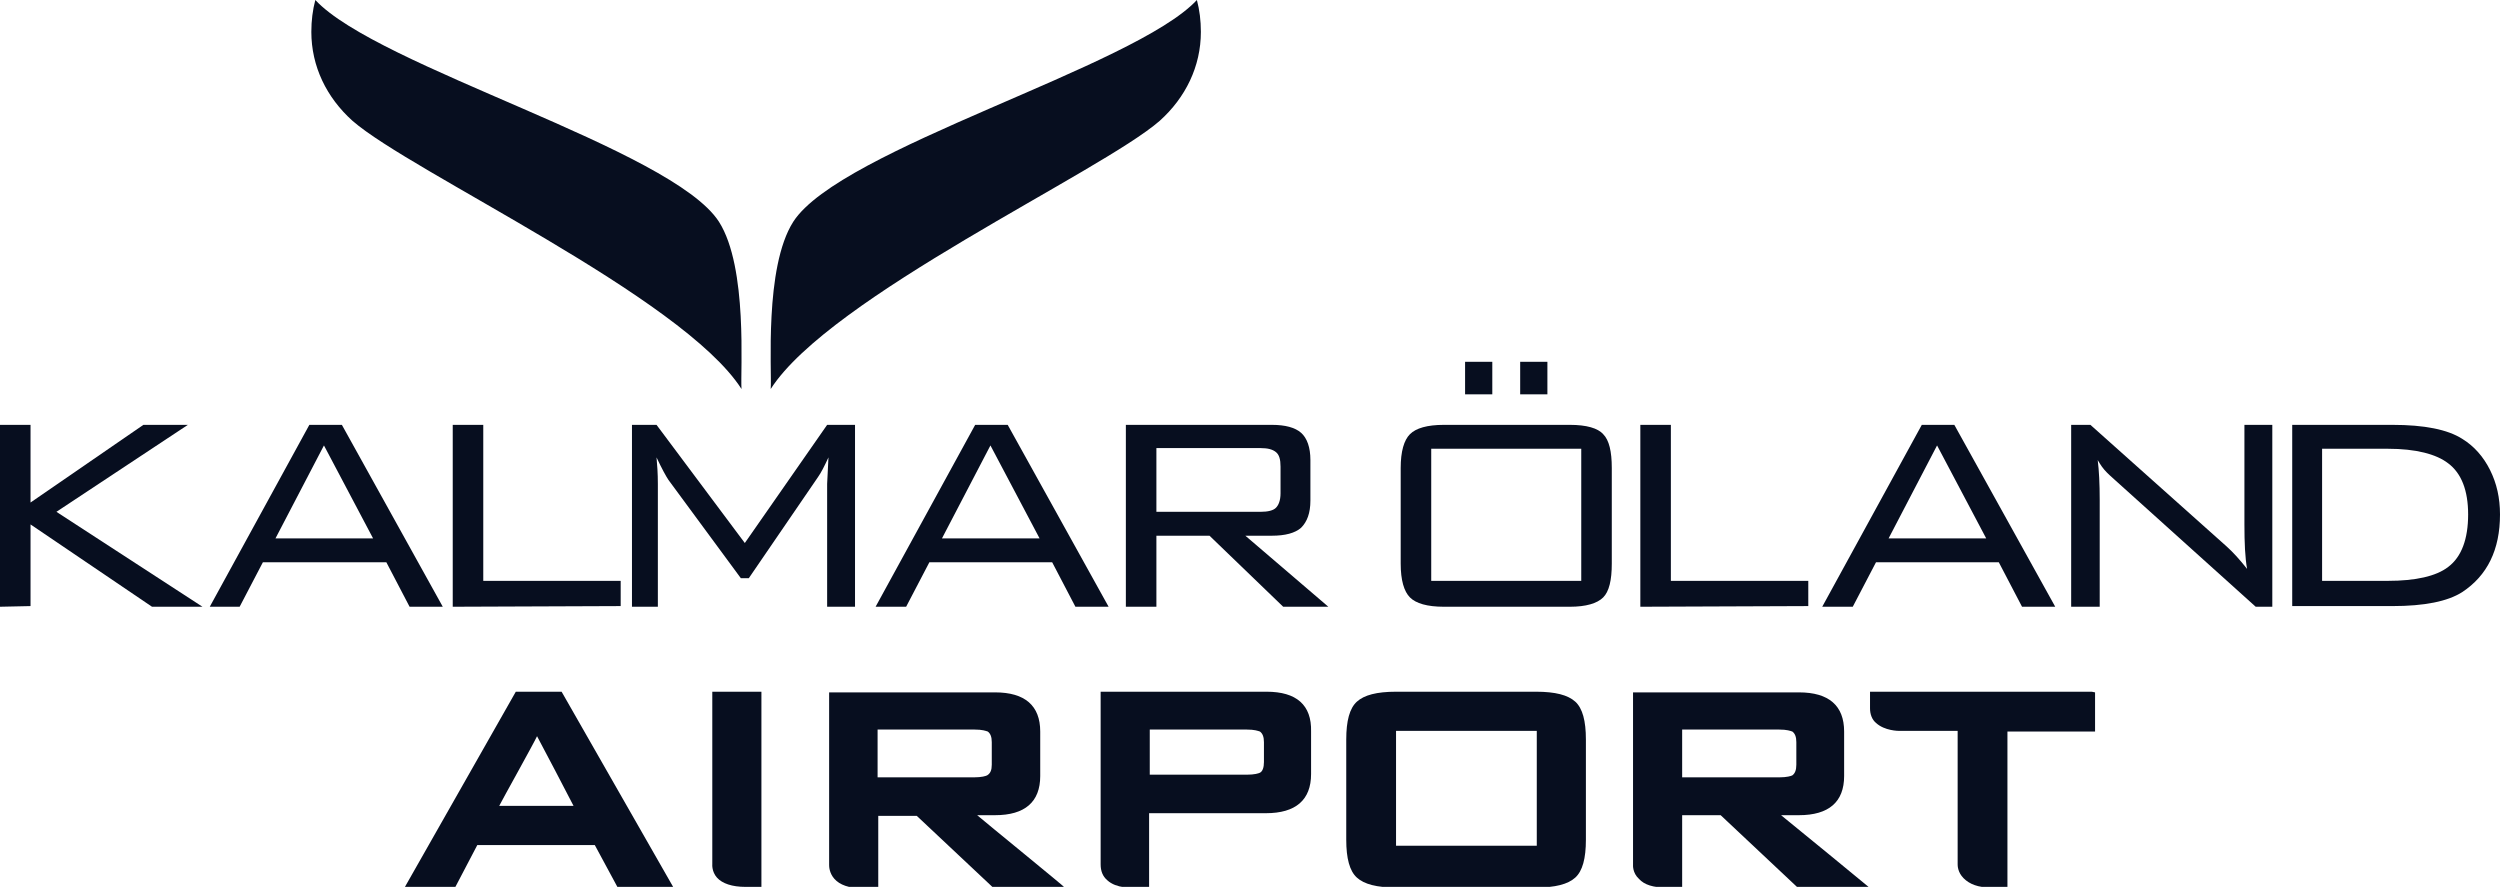
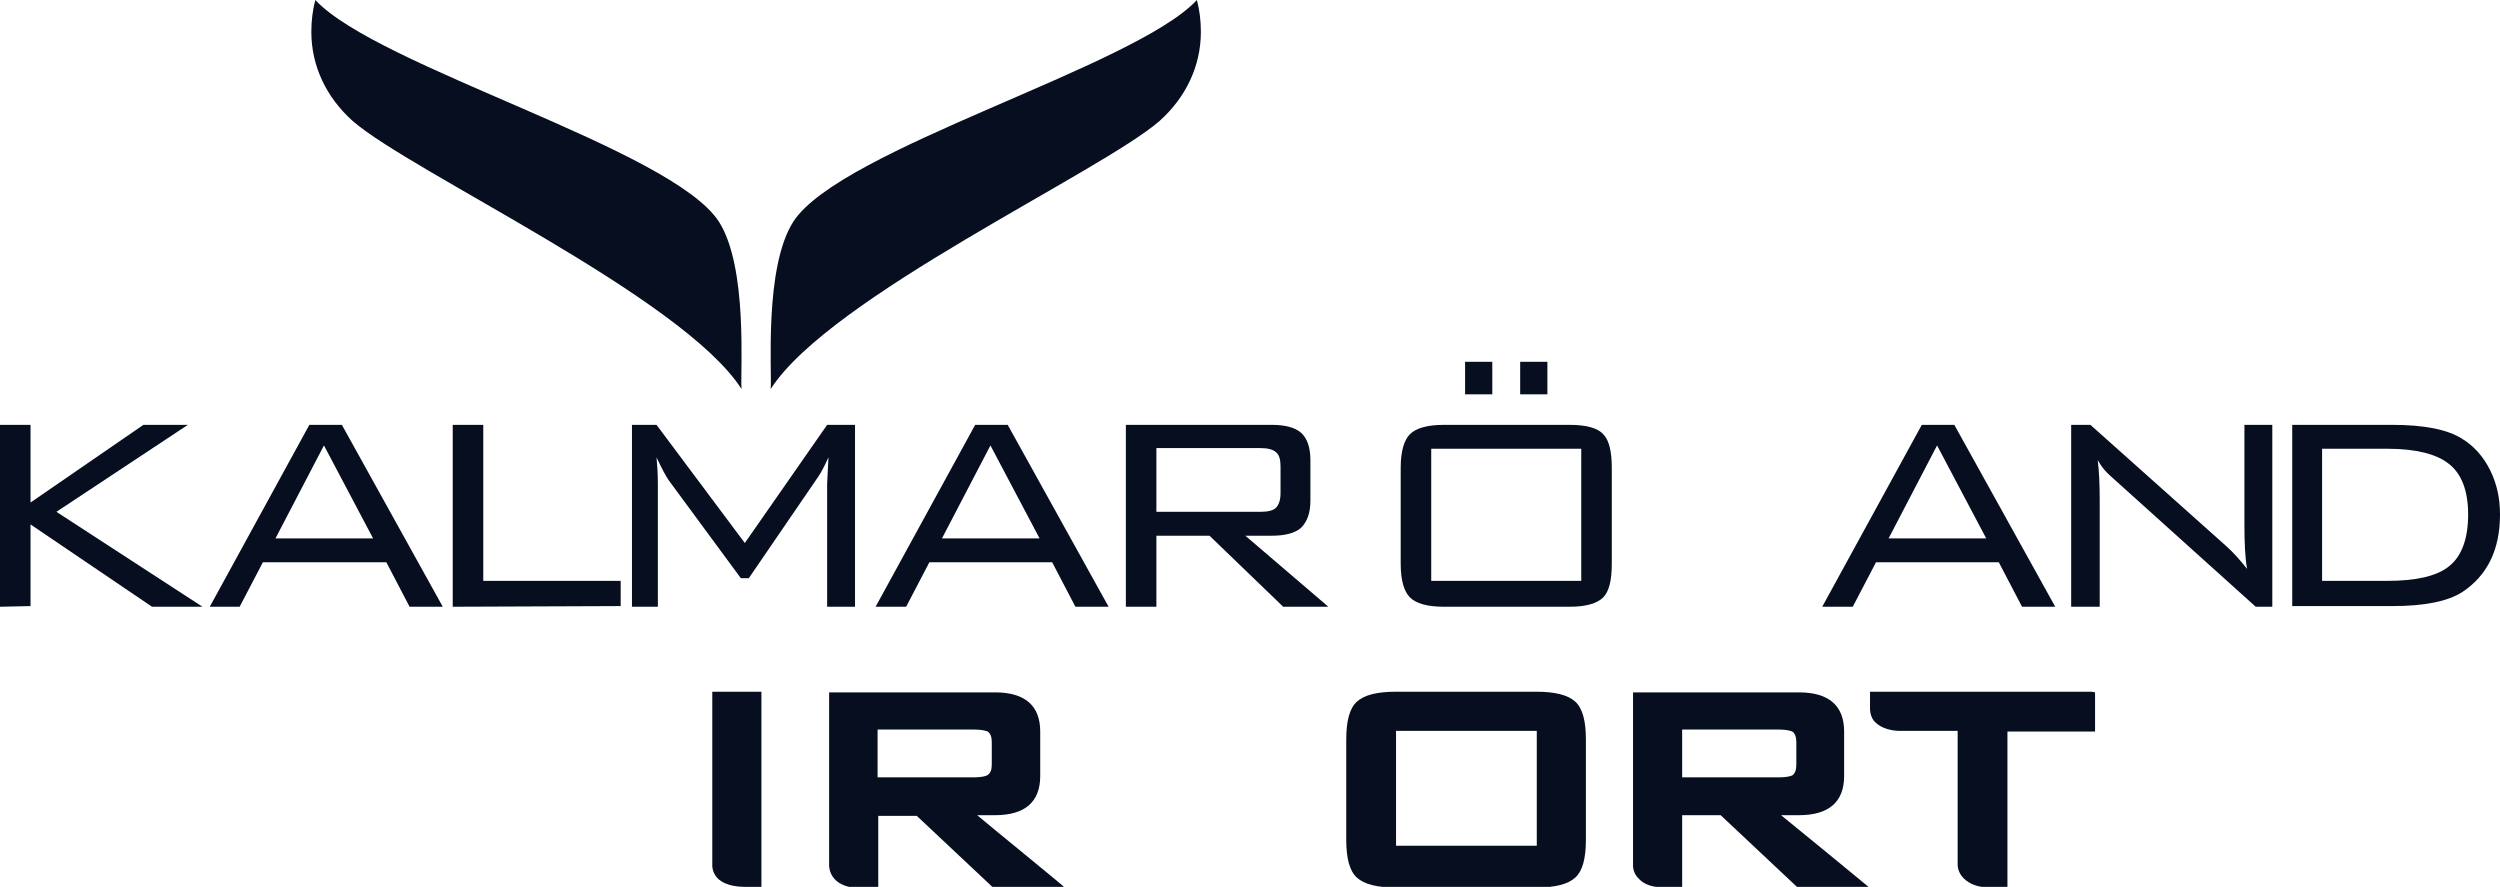
<svg xmlns="http://www.w3.org/2000/svg" version="1.1" id="Layer_1" x="0px" y="0px" viewBox="0 0 376.6 133.6" style="enable-background:new 0 0 376.6 133.6;" xml:space="preserve">
  <style type="text/css">
	.st0{fill:#070E1F;}
</style>
  <g>
    <path class="st0" d="M108.3,33.4c-7.1-11-51.4-23.3-60.8-33.4c-0.4,1.5-0.6,3.1-0.6,4.8c0,5.2,2.3,9.9,6.2,13.4   c8.8,7.7,49.7,26.5,58.6,40.4C111.5,56,112.7,40.3,108.3,33.4z" />
    <path class="st0" d="M119.5,33.4c7.1-11,51.4-23.3,60.8-33.4c0.4,1.5,0.6,3.1,0.6,4.8c0,5.2-2.3,9.9-6.2,13.4   c-8.8,7.7-49.7,26.5-58.6,40.4C116.3,56,115.1,40.3,119.5,33.4z" />
    <g>
      <g>
        <path class="st0" d="M0,91.4V64h4.6v11.7l17-11.7h6.7L8.5,77.1l22,14.3h-7.6L4.6,79v12.3L0,91.4L0,91.4z" />
        <path class="st0" d="M31.6,91.4l15-27.4h4.9l15.2,27.4h-5l-3.5-6.7H39.6l-3.5,6.7H31.6z M41.5,81.1h14.7l-7.4-14L41.5,81.1z" />
        <path class="st0" d="M68.2,91.4V64h4.6v23.5h20.7v3.8L68.2,91.4L68.2,91.4z" />
        <path class="st0" d="M98.9,68.9c0.1,1.1,0.2,2.4,0.2,4v18.5h-3.9V64h3.7l13.3,17.8L124.6,64h4.2v27.4h-4.2V72.9l0.2-4     c-0.6,1.3-1.1,2.3-1.6,3l-10.4,15.2h-1.2l-10.9-14.8C100.3,71.7,99.7,70.6,98.9,68.9z" />
        <path class="st0" d="M131.9,91.4l15-27.4h4.9L167,91.4h-5l-3.5-6.7H140l-3.5,6.7H131.9z M141.9,81.1h14.7l-7.4-14L141.9,81.1z" />
        <path class="st0" d="M169.6,91.4V64h22c2,0,3.5,0.4,4.4,1.2c0.9,0.8,1.4,2.2,1.4,4.1v6.1c0,1.9-0.5,3.2-1.4,4.1     c-0.9,0.8-2.4,1.2-4.4,1.2h-4l12.5,10.7h-6.8l-11.1-10.7h-8v10.7L169.6,91.4L169.6,91.4z M189.9,67.5h-15.7v9.6h15.7     c1.1,0,1.9-0.2,2.3-0.6c0.4-0.4,0.7-1.1,0.7-2.2v-4c0-1.1-0.2-1.8-0.7-2.2C191.7,67.7,191,67.5,189.9,67.5z" />
        <path class="st0" d="M211,70.5c0-2.5,0.5-4.2,1.4-5.1s2.6-1.4,5.1-1.4h19c2.5,0,4.2,0.5,5,1.4c0.9,0.9,1.3,2.6,1.3,5.1v14.4     c0,2.5-0.4,4.2-1.3,5.1c-0.9,0.9-2.6,1.4-5,1.4h-19c-2.5,0-4.2-0.5-5.1-1.4c-0.9-0.9-1.4-2.6-1.4-5.1V70.5z M215.6,87.5h22.6     V67.6h-22.6V87.5z M220.7,59.4v-4.9h4.1v4.9H220.7z M229,59.4v-4.9h4.1v4.9H229z" />
-         <path class="st0" d="M247.1,91.4V64h4.6v23.5h20.7v3.8L247.1,91.4L247.1,91.4z" />
        <path class="st0" d="M274.5,91.4l15-27.4h4.9l15.2,27.4h-5l-3.5-6.7h-18.5l-3.5,6.7H274.5z M284.5,81.1h14.7l-7.4-14L284.5,81.1z     " />
        <path class="st0" d="M312,91.4V64h2.9l20.5,18.3c1,0.9,2,2,3.1,3.4c-0.3-1.7-0.4-3.9-0.4-6.7V64h4.2v27.4h-2.5l-21.1-19     c-0.8-0.7-1.2-1.1-1.3-1.2c-0.6-0.6-1-1.2-1.4-1.9c0.2,1.6,0.3,3.6,0.3,6v16.1H312z" />
        <path class="st0" d="M360.4,64c4.8,0,8.3,0.7,10.5,2.1c1.8,1.1,3.2,2.7,4.2,4.7s1.5,4.2,1.5,6.7c0,5.3-1.9,9.2-5.7,11.7     c-2.2,1.4-5.7,2.1-10.5,2.1h-15.1V64H360.4z M359.7,67.6h-9.9v19.9h9.9c4.2,0,7.3-0.7,9.1-2.1c2-1.5,3-4.2,3-7.9     c0-3.6-1-6.2-3-7.7C367,68.4,363.9,67.6,359.7,67.6z" />
      </g>
    </g>
    <g>
      <g>
        <path class="st0" d="M114.3,104.2h-7v26l0,0c0,0-0.1,1.1,0.7,2c0.8,0.9,2.3,1.4,4.3,1.4h2.4v-29.4     C114.7,104.2,114.3,104.2,114.3,104.2z" />
      </g>
      <path class="st0" d="M147.2,122.8c1.1,0,2.7,0,2.7,0c4.5,0,6.8-2,6.8-5.9v-6.7c0-3.9-2.3-5.9-6.8-5.9h-25v26c0,0.2,0,1.2,0.8,2.1    c0.8,0.9,2.2,1.4,4.1,1.4h2.5c0,0,0-10.1,0-10.9h5.8c0.2,0.2,11.6,10.9,11.6,10.9h10.8C160.4,133.6,148.6,124,147.2,122.8z     M132.2,117.1v-7.2c0.7,0,14.6,0,14.6,0c1.2,0,1.7,0.2,2,0.3c0.4,0.3,0.6,0.8,0.6,1.6v3.4c0,0.8-0.2,1.3-0.7,1.6    c-0.2,0.1-0.8,0.3-2,0.3C146.9,117.1,133,117.1,132.2,117.1z" />
      <g>
        <path class="st0" d="M315.1,104.2h-33.4v2.5c0,0.9,0.3,1.7,0.9,2.2c1.3,1.2,3.4,1.2,3.5,1.2c0,0,8.1,0,8.8,0c0,0.7,0,20.1,0,20.1     c0,0.2,0,1.2,0.9,2.1c0.9,0.9,2.2,1.4,4.1,1.4h2.5c0,0,0-22.8,0-23.5c0.7,0,13.2,0,13.2,0v-5.9L315.1,104.2L315.1,104.2z" />
      </g>
-       <path class="st0" d="M84.6,104.2h-6.9L61,133.6h7.6c0,0,3.1-5.9,3.3-6.3h17.7c0.2,0.4,3.4,6.3,3.4,6.3h8.4L84.6,104.2z     M75.2,121.4c0.5-1,5.2-9.4,5.7-10.5c0.6,1.1,5,9.5,5.5,10.5H75.2z" />
      <g>
        <g>
          <path class="st0" d="M237.3,105.7c-1.1-1-3-1.5-5.9-1.5h-21.1c-2.9,0-4.8,0.5-5.9,1.5c-1.1,1-1.6,2.9-1.6,5.7v15.1      c0,2.8,0.5,4.7,1.6,5.7s3,1.5,5.9,1.5h21.1c2.9,0,4.8-0.5,5.9-1.5c1.1-1,1.6-2.9,1.6-5.7v-15.1      C238.9,108.6,238.4,106.7,237.3,105.7z M231.5,127.4h-21.2v-17.3h21.2V127.4z" />
        </g>
      </g>
      <g>
        <g>
          <path class="st0" d="M268.3,122.8c1.1,0,2.7,0,2.7,0c4.5,0,6.8-2,6.8-5.9v-6.7c0-3.9-2.3-5.9-6.8-5.9h-25v26l0,0      c0,0-0.1,1.2,0.9,2.1c0.8,0.9,2.2,1.3,4,1.3h2.5c0,0,0-10.1,0-10.9h5.8c0.2,0.2,11.6,10.9,11.6,10.9h10.8      C281.5,133.6,269.8,124,268.3,122.8z M253.4,117.1v-7.2c0.7,0,14.6,0,14.6,0c1.2,0,1.7,0.2,2,0.3c0.4,0.3,0.6,0.8,0.6,1.6v3.4      c0,0.8-0.2,1.3-0.6,1.6c-0.2,0.1-0.8,0.3-2,0.3C268,117.1,254.1,117.1,253.4,117.1z" />
        </g>
      </g>
      <g>
        <g>
-           <path class="st0" d="M190.8,104.2h-25v26c0,1,0.3,1.8,1,2.4c1.4,1.3,3.8,1.1,3.9,1.1h2.4c0,0,0-10.5,0-11.2c0.7,0,17.6,0,17.6,0      c4.5,0,6.8-2,6.8-5.9v-6.4C197.6,106.2,195.3,104.2,190.8,104.2z M190.4,114.8c0,0.8-0.2,1.4-0.6,1.6c-0.2,0.1-0.8,0.3-2,0.3      c0,0-13.9,0-14.6,0v-6.8c0.7,0,14.6,0,14.6,0c1.2,0,1.7,0.2,2,0.3c0.4,0.3,0.6,0.8,0.6,1.6V114.8z" />
-         </g>
+           </g>
      </g>
    </g>
  </g>
</svg>